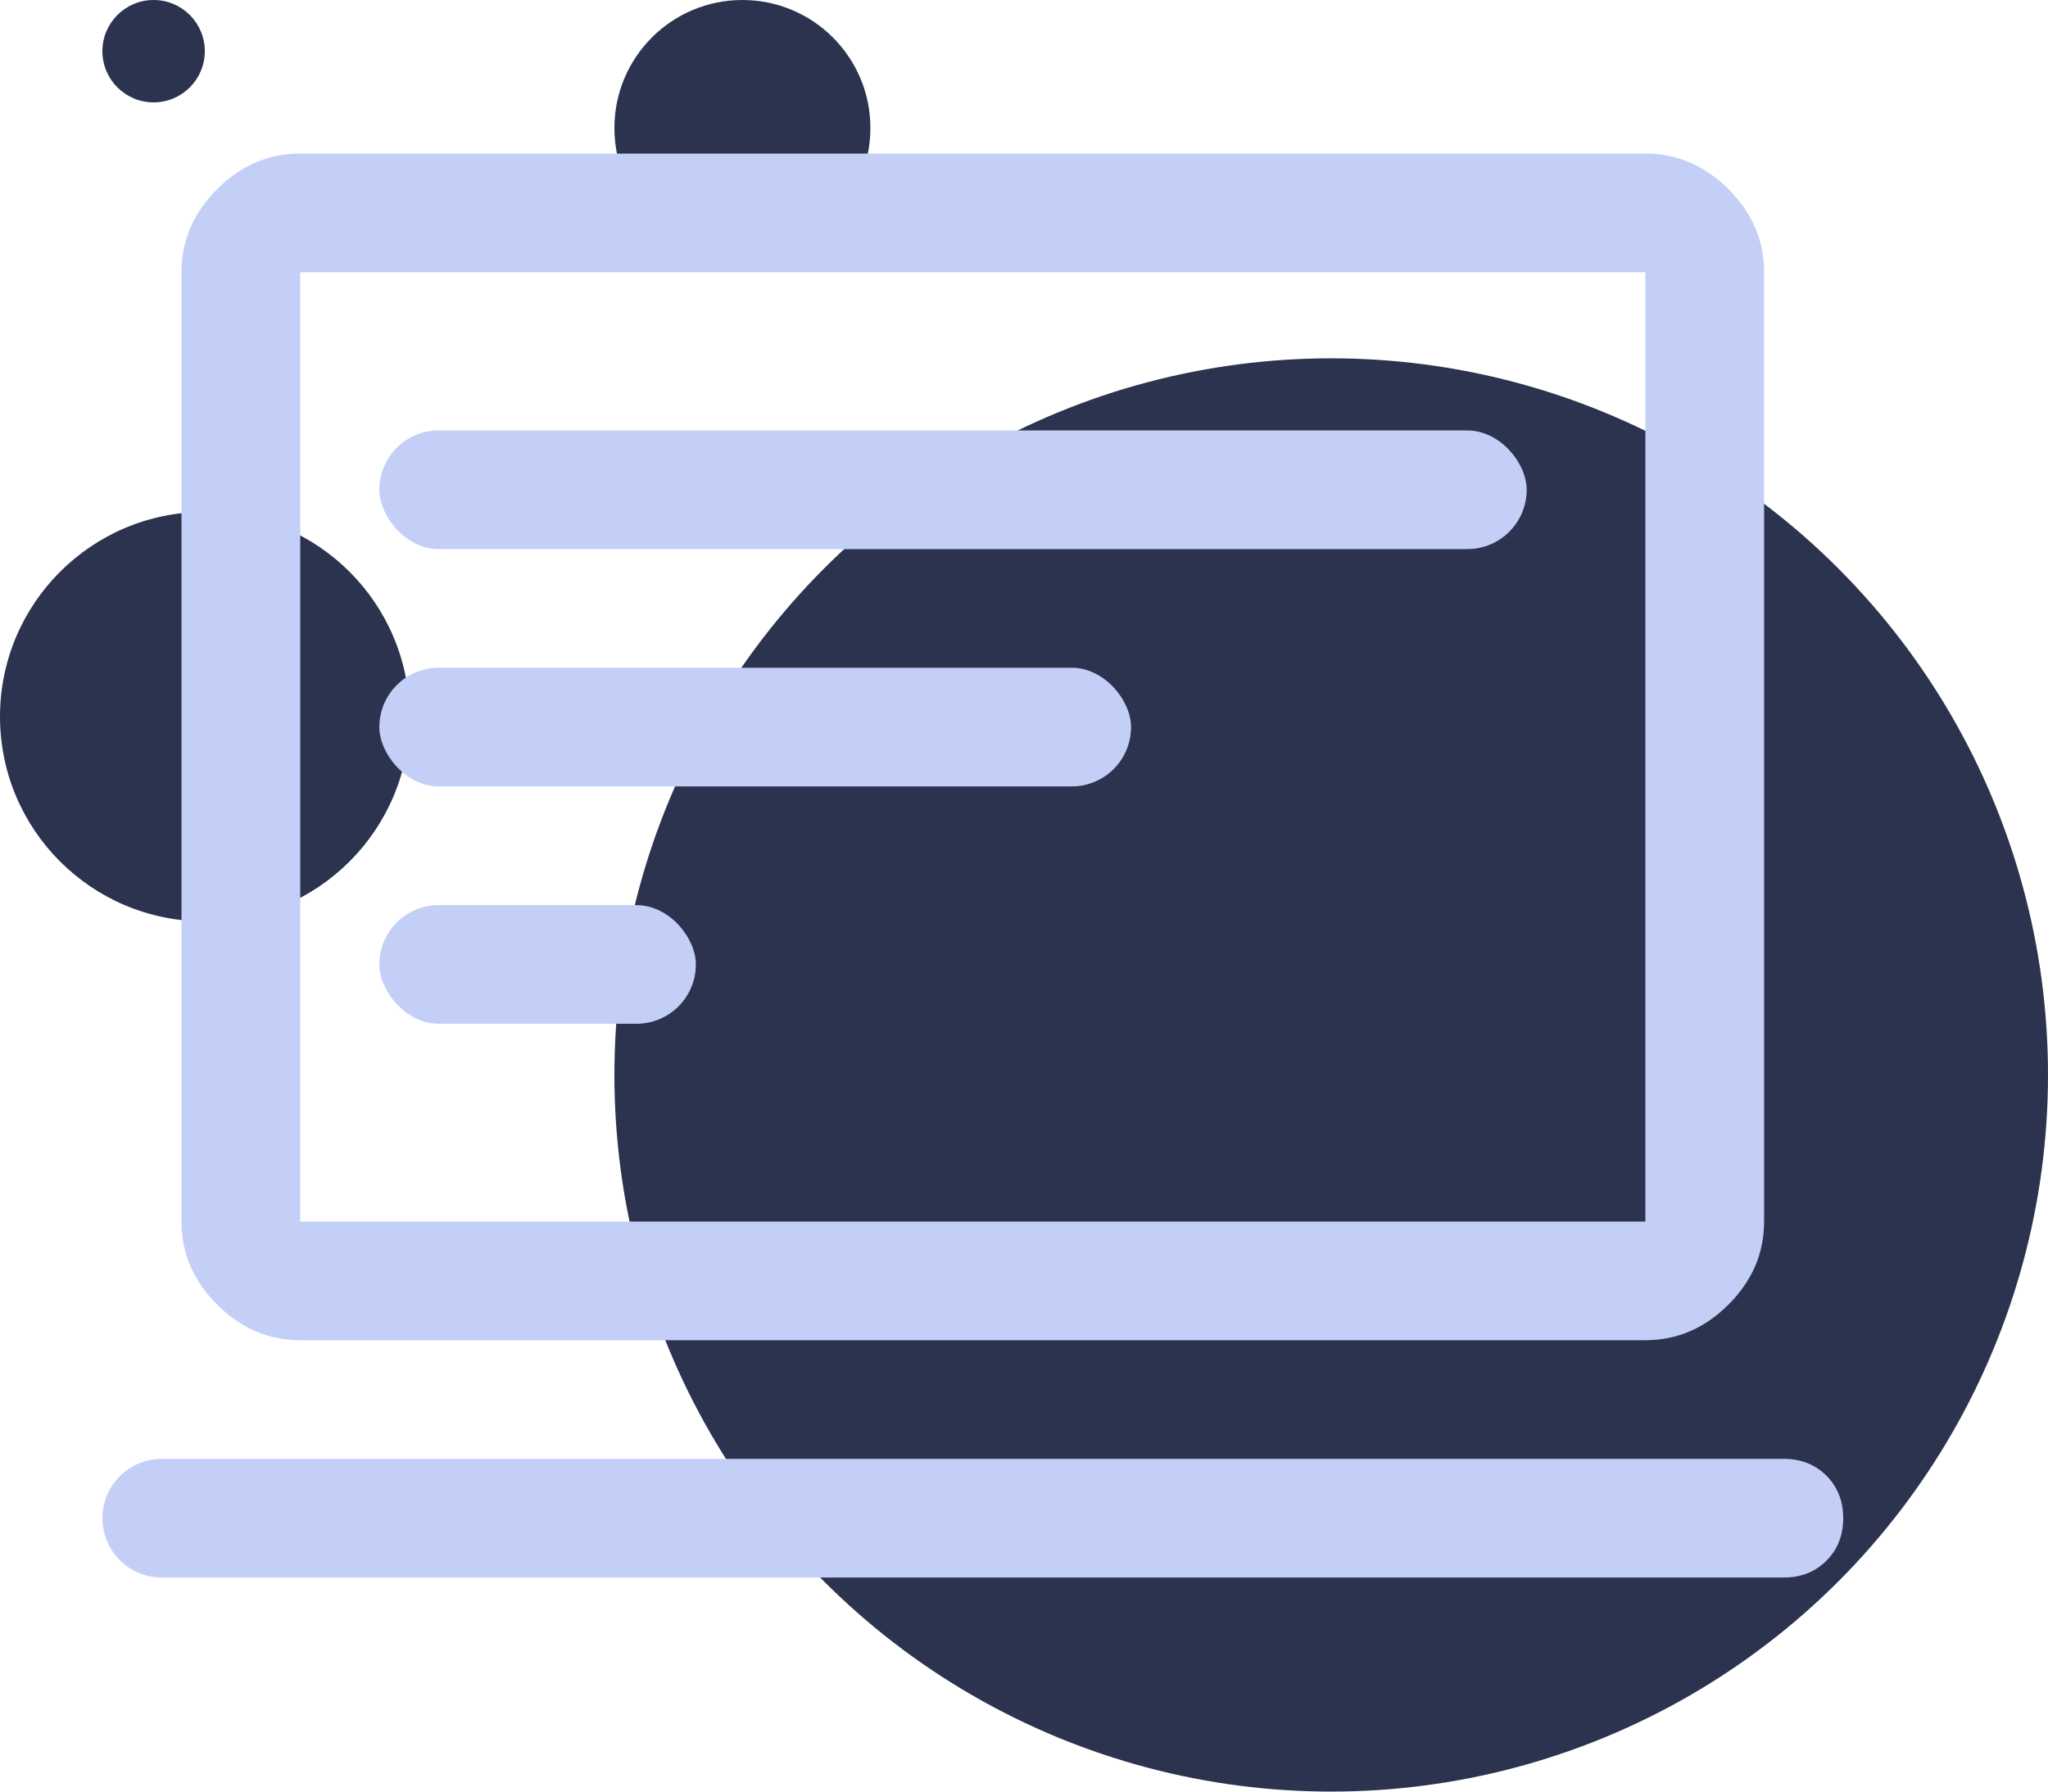
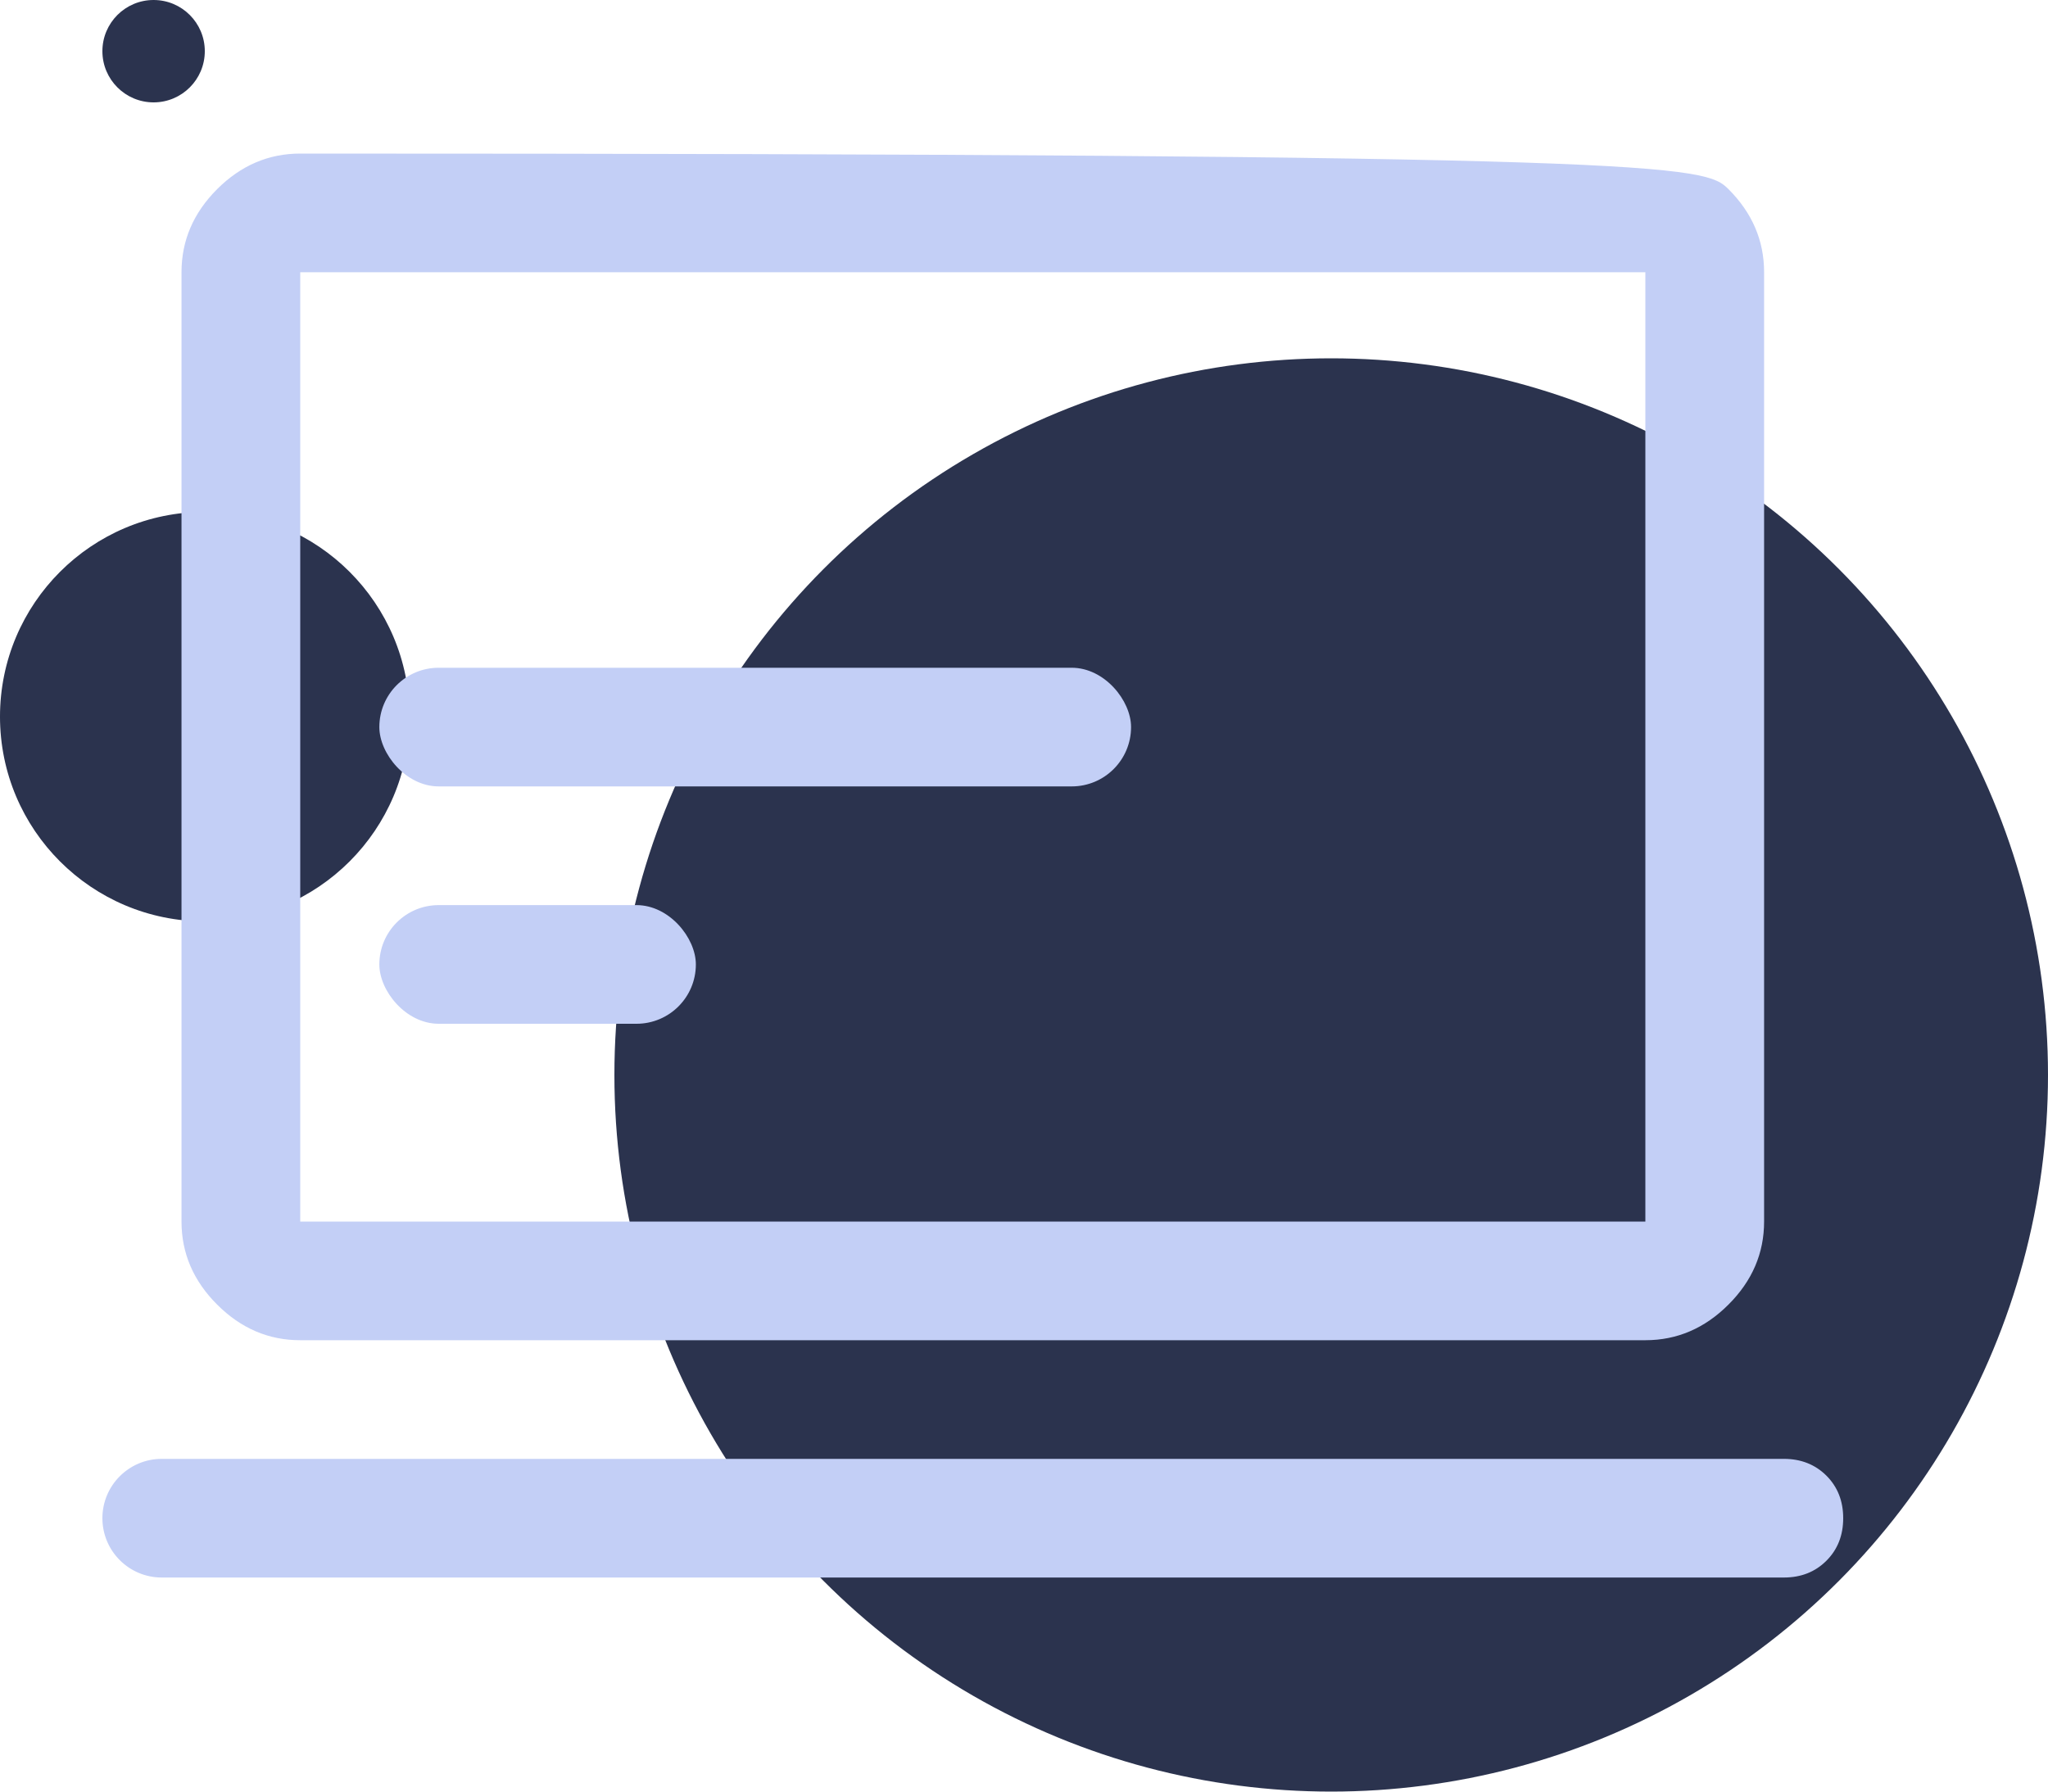
<svg xmlns="http://www.w3.org/2000/svg" width="40" height="35" viewBox="0 0 40 35" fill="none">
  <circle cx="26" cy="21" r="14" fill="#2B334E" />
  <circle cx="4" cy="14" r="4" fill="#2B334E" />
-   <circle cx="14.5" cy="2.5" r="2.5" fill="#2B334E" />
  <circle cx="3" cy="1" r="1" fill="#2B334E" />
-   <path d="M3.159 30.818C2.519 30.818 2 30.299 2 29.659C2 29.019 2.519 28.5 3.159 28.5H34.841C35.176 28.5 35.453 28.61 35.672 28.828C35.891 29.047 36 29.324 36 29.659C36 29.994 35.891 30.271 35.672 30.49C35.453 30.709 35.176 30.818 34.841 30.818H3.159ZM5.864 26.182C5.245 26.182 4.705 25.95 4.241 25.486C3.777 25.023 3.545 24.482 3.545 23.864V5.318C3.545 4.7 3.777 4.159 4.241 3.695C4.705 3.232 5.245 3 5.864 3H32.136C32.755 3 33.295 3.232 33.759 3.695C34.223 4.159 34.455 4.7 34.455 5.318V23.864C34.455 24.482 34.223 25.023 33.759 25.486C33.295 25.95 32.755 26.182 32.136 26.182H5.864ZM5.864 23.864H32.136V5.318H5.864V23.864Z" fill="#C3CFF6" />
-   <rect x="7.409" y="8.409" width="22.409" height="2.318" rx="1.159" fill="#C3CFF6" />
+   <path d="M3.159 30.818C2.519 30.818 2 30.299 2 29.659C2 29.019 2.519 28.5 3.159 28.5H34.841C35.176 28.5 35.453 28.61 35.672 28.828C35.891 29.047 36 29.324 36 29.659C36 29.994 35.891 30.271 35.672 30.49C35.453 30.709 35.176 30.818 34.841 30.818H3.159ZM5.864 26.182C5.245 26.182 4.705 25.95 4.241 25.486C3.777 25.023 3.545 24.482 3.545 23.864V5.318C3.545 4.7 3.777 4.159 4.241 3.695C4.705 3.232 5.245 3 5.864 3C32.755 3 33.295 3.232 33.759 3.695C34.223 4.159 34.455 4.7 34.455 5.318V23.864C34.455 24.482 34.223 25.023 33.759 25.486C33.295 25.95 32.755 26.182 32.136 26.182H5.864ZM5.864 23.864H32.136V5.318H5.864V23.864Z" fill="#C3CFF6" />
  <rect x="7.409" y="13.045" width="14.682" height="2.318" rx="1.159" fill="#C3CFF6" />
  <rect x="7.409" y="17.682" width="6.182" height="2.318" rx="1.159" fill="#C3CFF6" />
</svg>